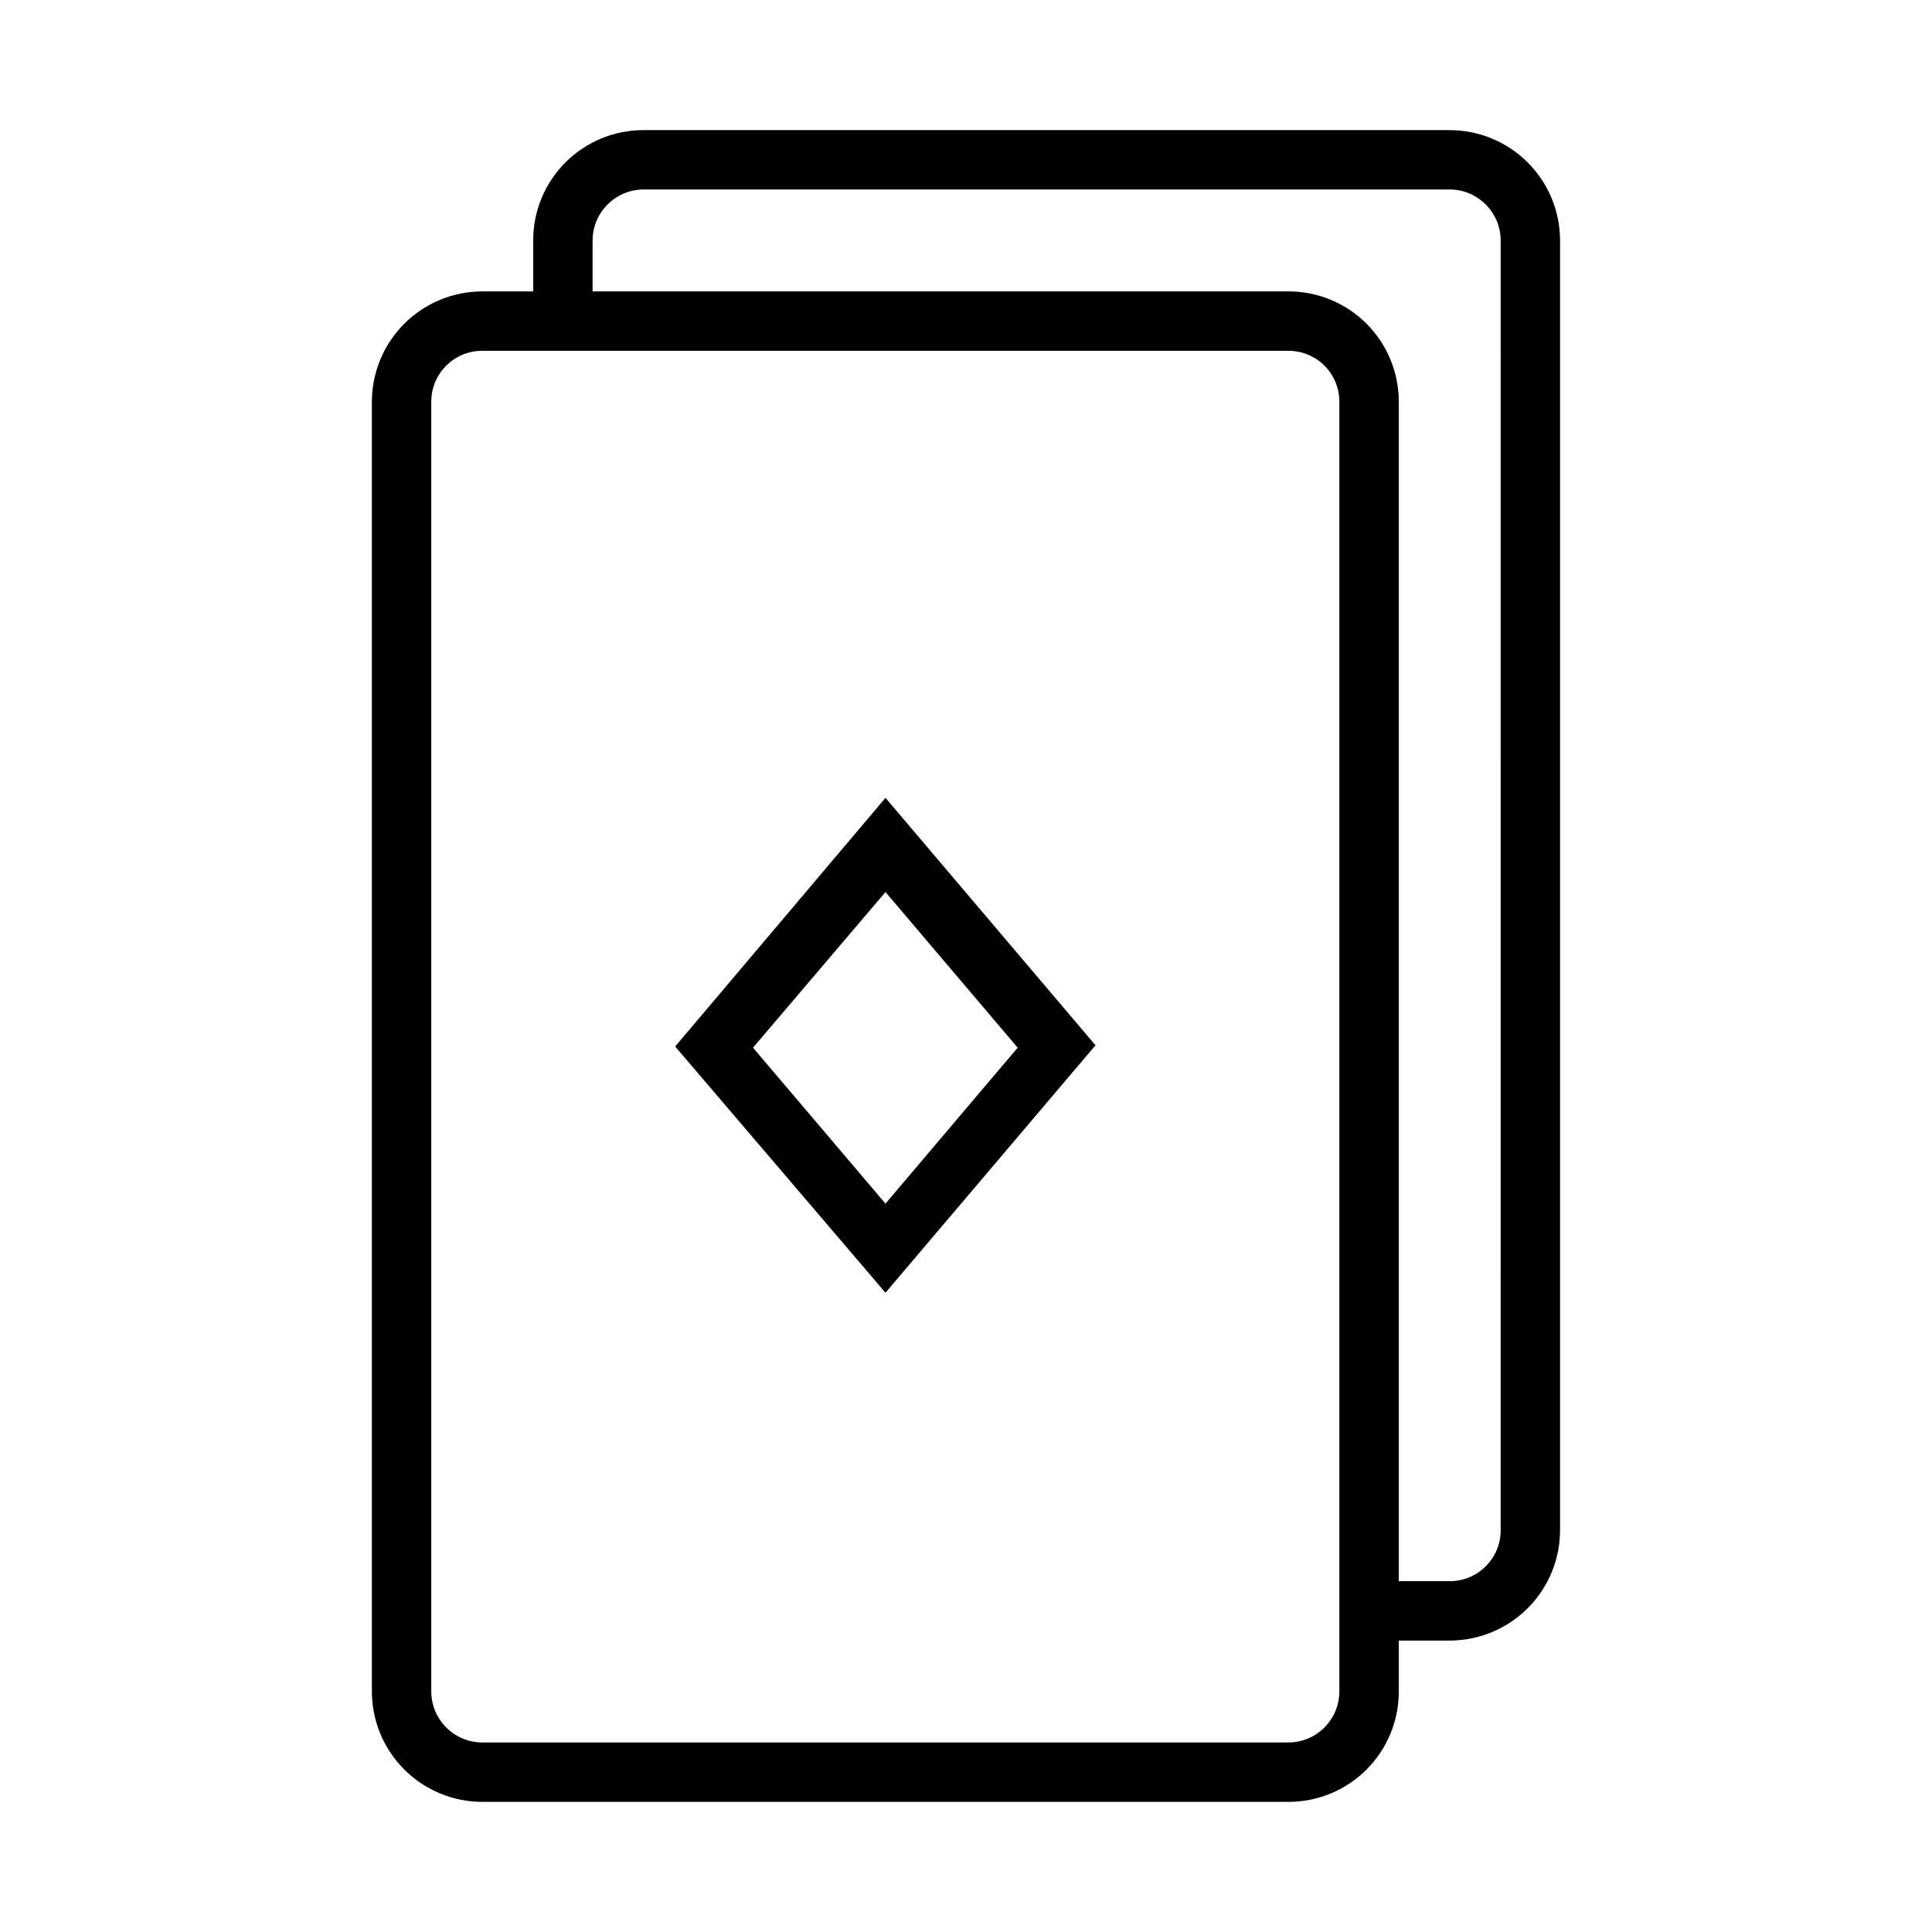
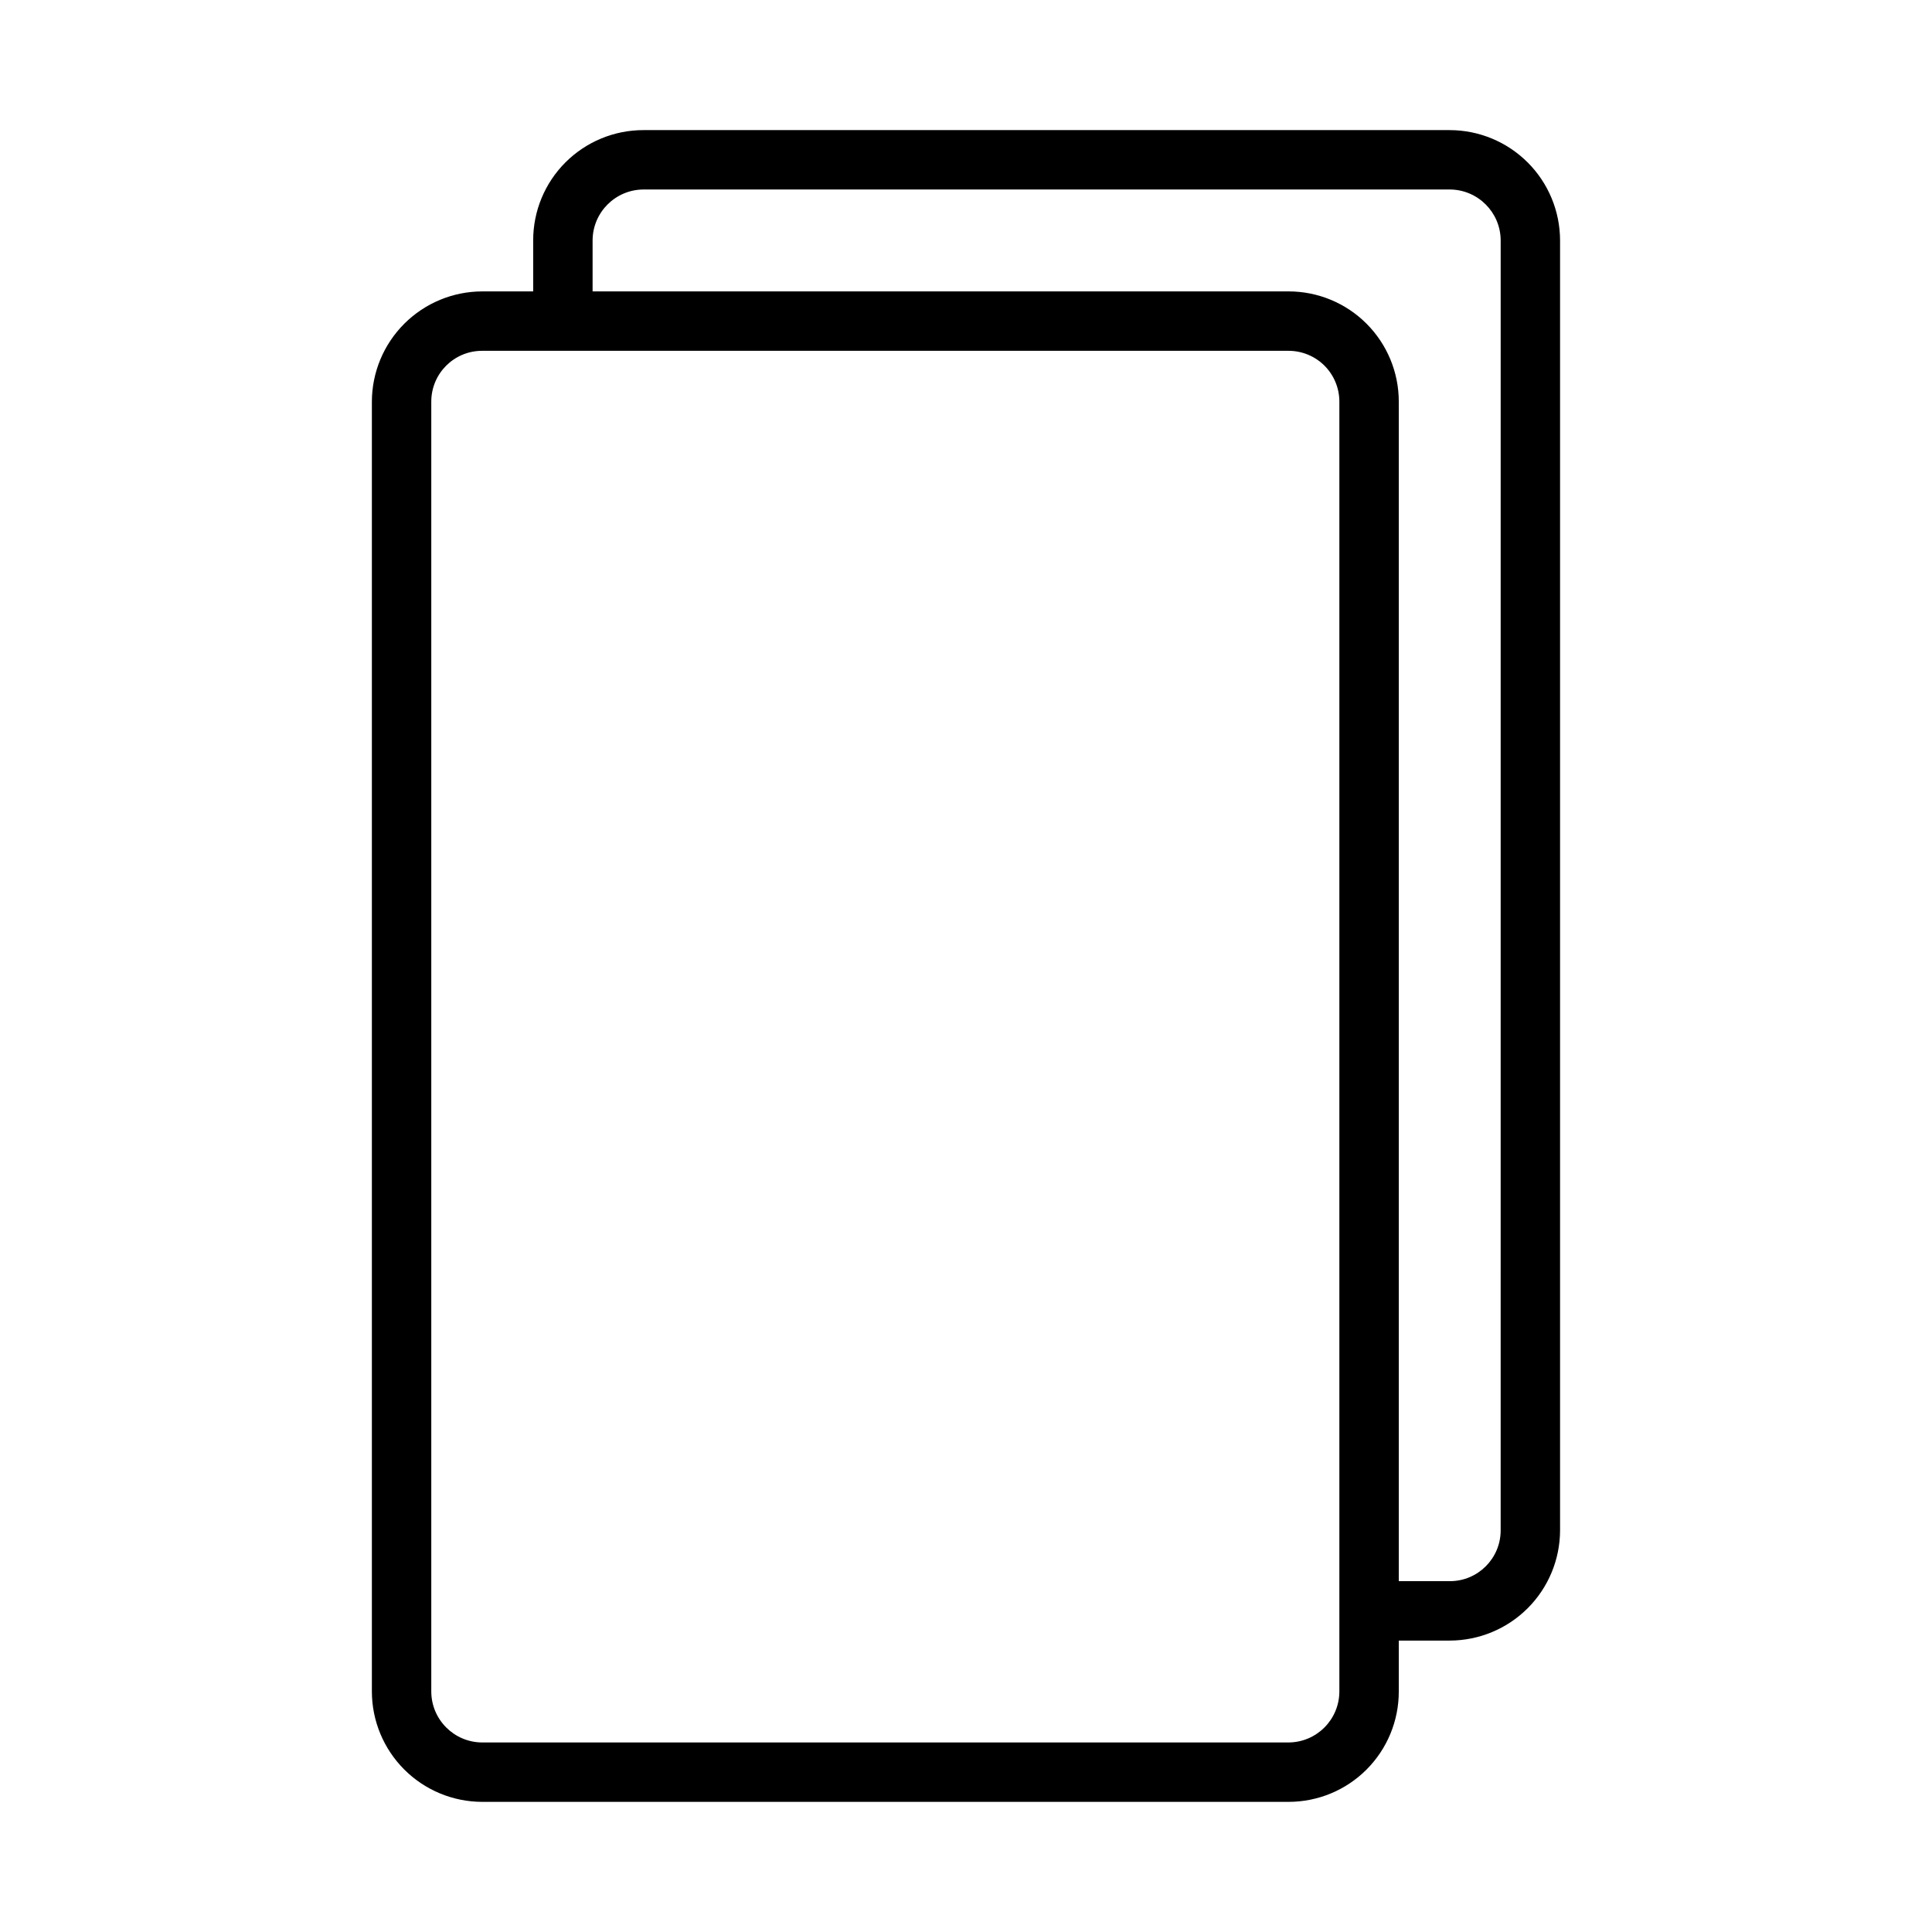
<svg xmlns="http://www.w3.org/2000/svg" fill="#000000" width="800px" height="800px" version="1.1" viewBox="144 144 512 512">
  <g>
    <path d="m528.23 178.48h-213.73c-7.746 0-15.172 3.078-20.652 8.555-5.477 5.477-8.551 12.902-8.551 20.648v13.543h-13.543c-7.738 0.02-15.152 3.102-20.625 8.574-5.473 5.473-8.559 12.891-8.578 20.629v341.88c0.02 7.738 3.106 15.156 8.578 20.629 5.473 5.473 12.887 8.555 20.625 8.574h213.73c7.746 0 15.176-3.074 20.652-8.551 5.477-5.481 8.555-12.906 8.555-20.652v-13.539h13.539c7.738-0.023 15.156-3.106 20.629-8.578 5.473-5.473 8.555-12.891 8.574-20.629v-341.88c-0.02-7.738-3.102-15.156-8.574-20.625-5.473-5.473-12.891-8.559-20.629-8.578zm-29.285 413.83c-0.043 7.418-6.043 13.418-13.461 13.461h-213.73c-7.414-0.043-13.418-6.043-13.461-13.461v-341.88c0-7.434 6.027-13.461 13.461-13.461h213.73c3.57 0 6.996 1.418 9.52 3.941 2.523 2.527 3.941 5.949 3.941 9.52zm42.746-42.746c0 7.434-6.027 13.461-13.461 13.461h-13.539v-312.6c0-7.746-3.078-15.172-8.555-20.652-5.477-5.477-12.906-8.551-20.652-8.551h-184.44v-13.543c0.043-7.414 6.047-13.418 13.461-13.461h213.73c7.414 0.043 13.418 6.047 13.461 13.461z" />
-     <path d="m322.93 421.33 55.734 65.258 55.656-65.574-55.656-65.574zm55.734 41.645-35.109-41.328 35.109-41.25 35.031 41.25z" />
  </g>
</svg>